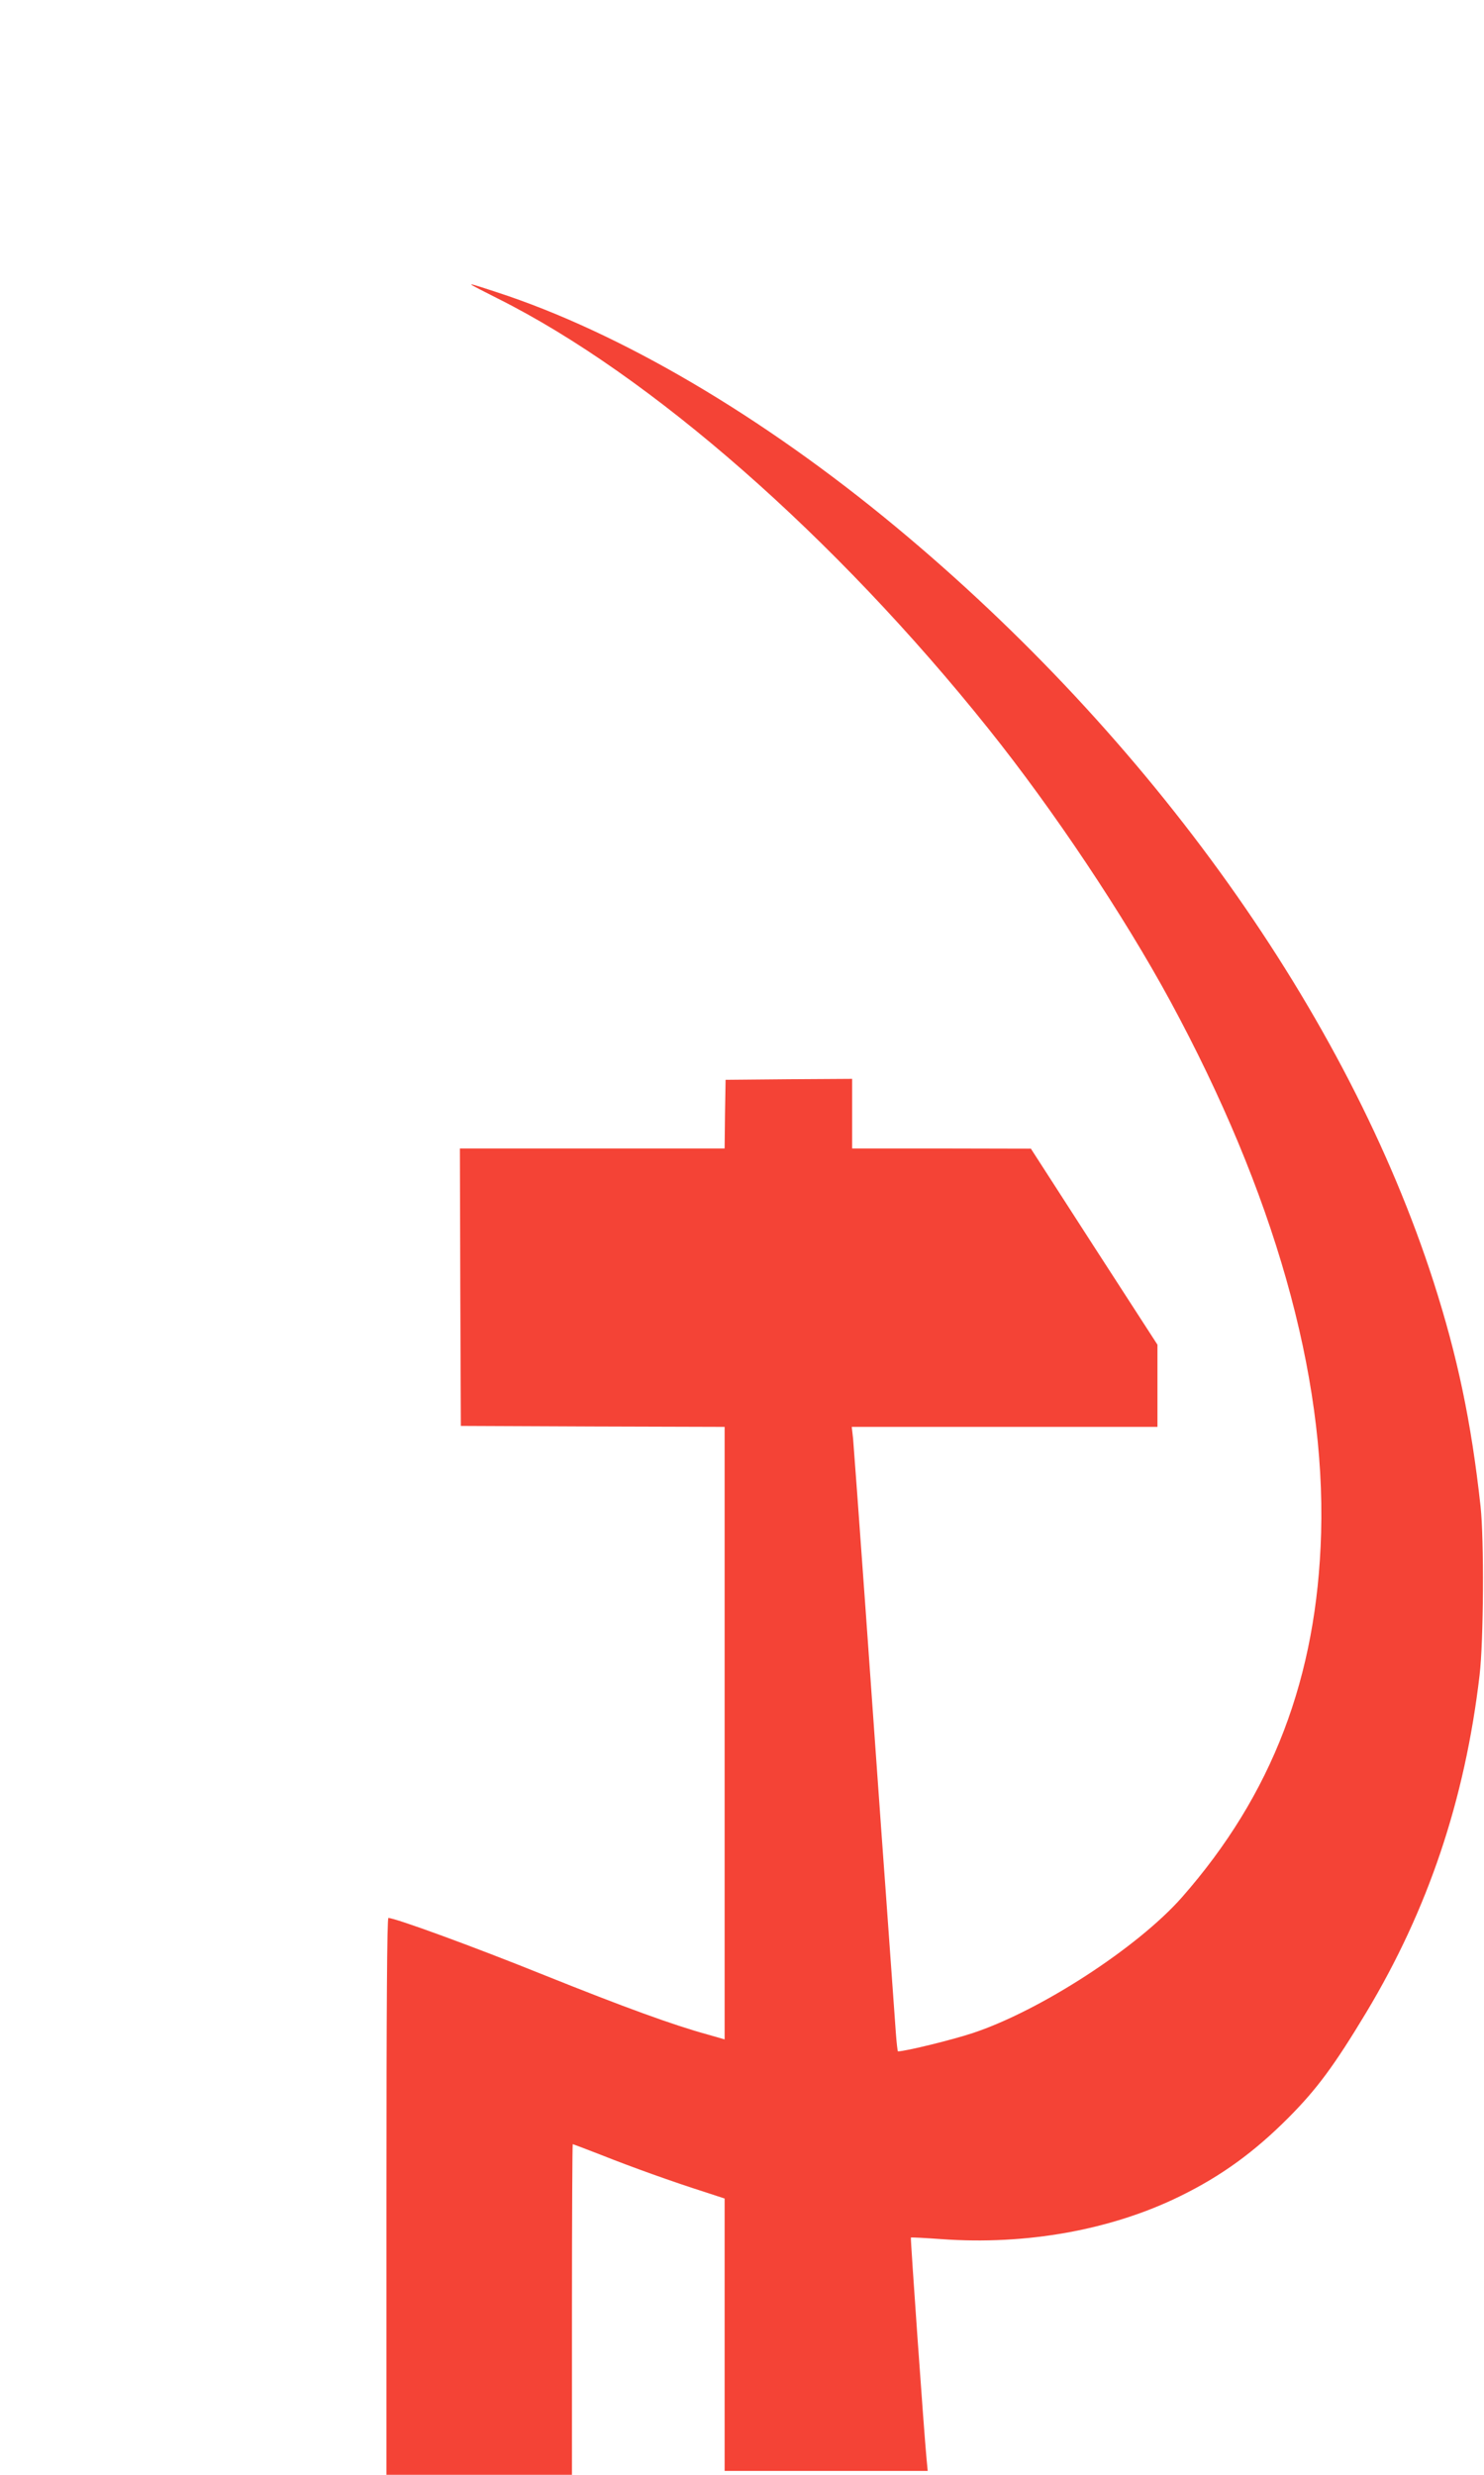
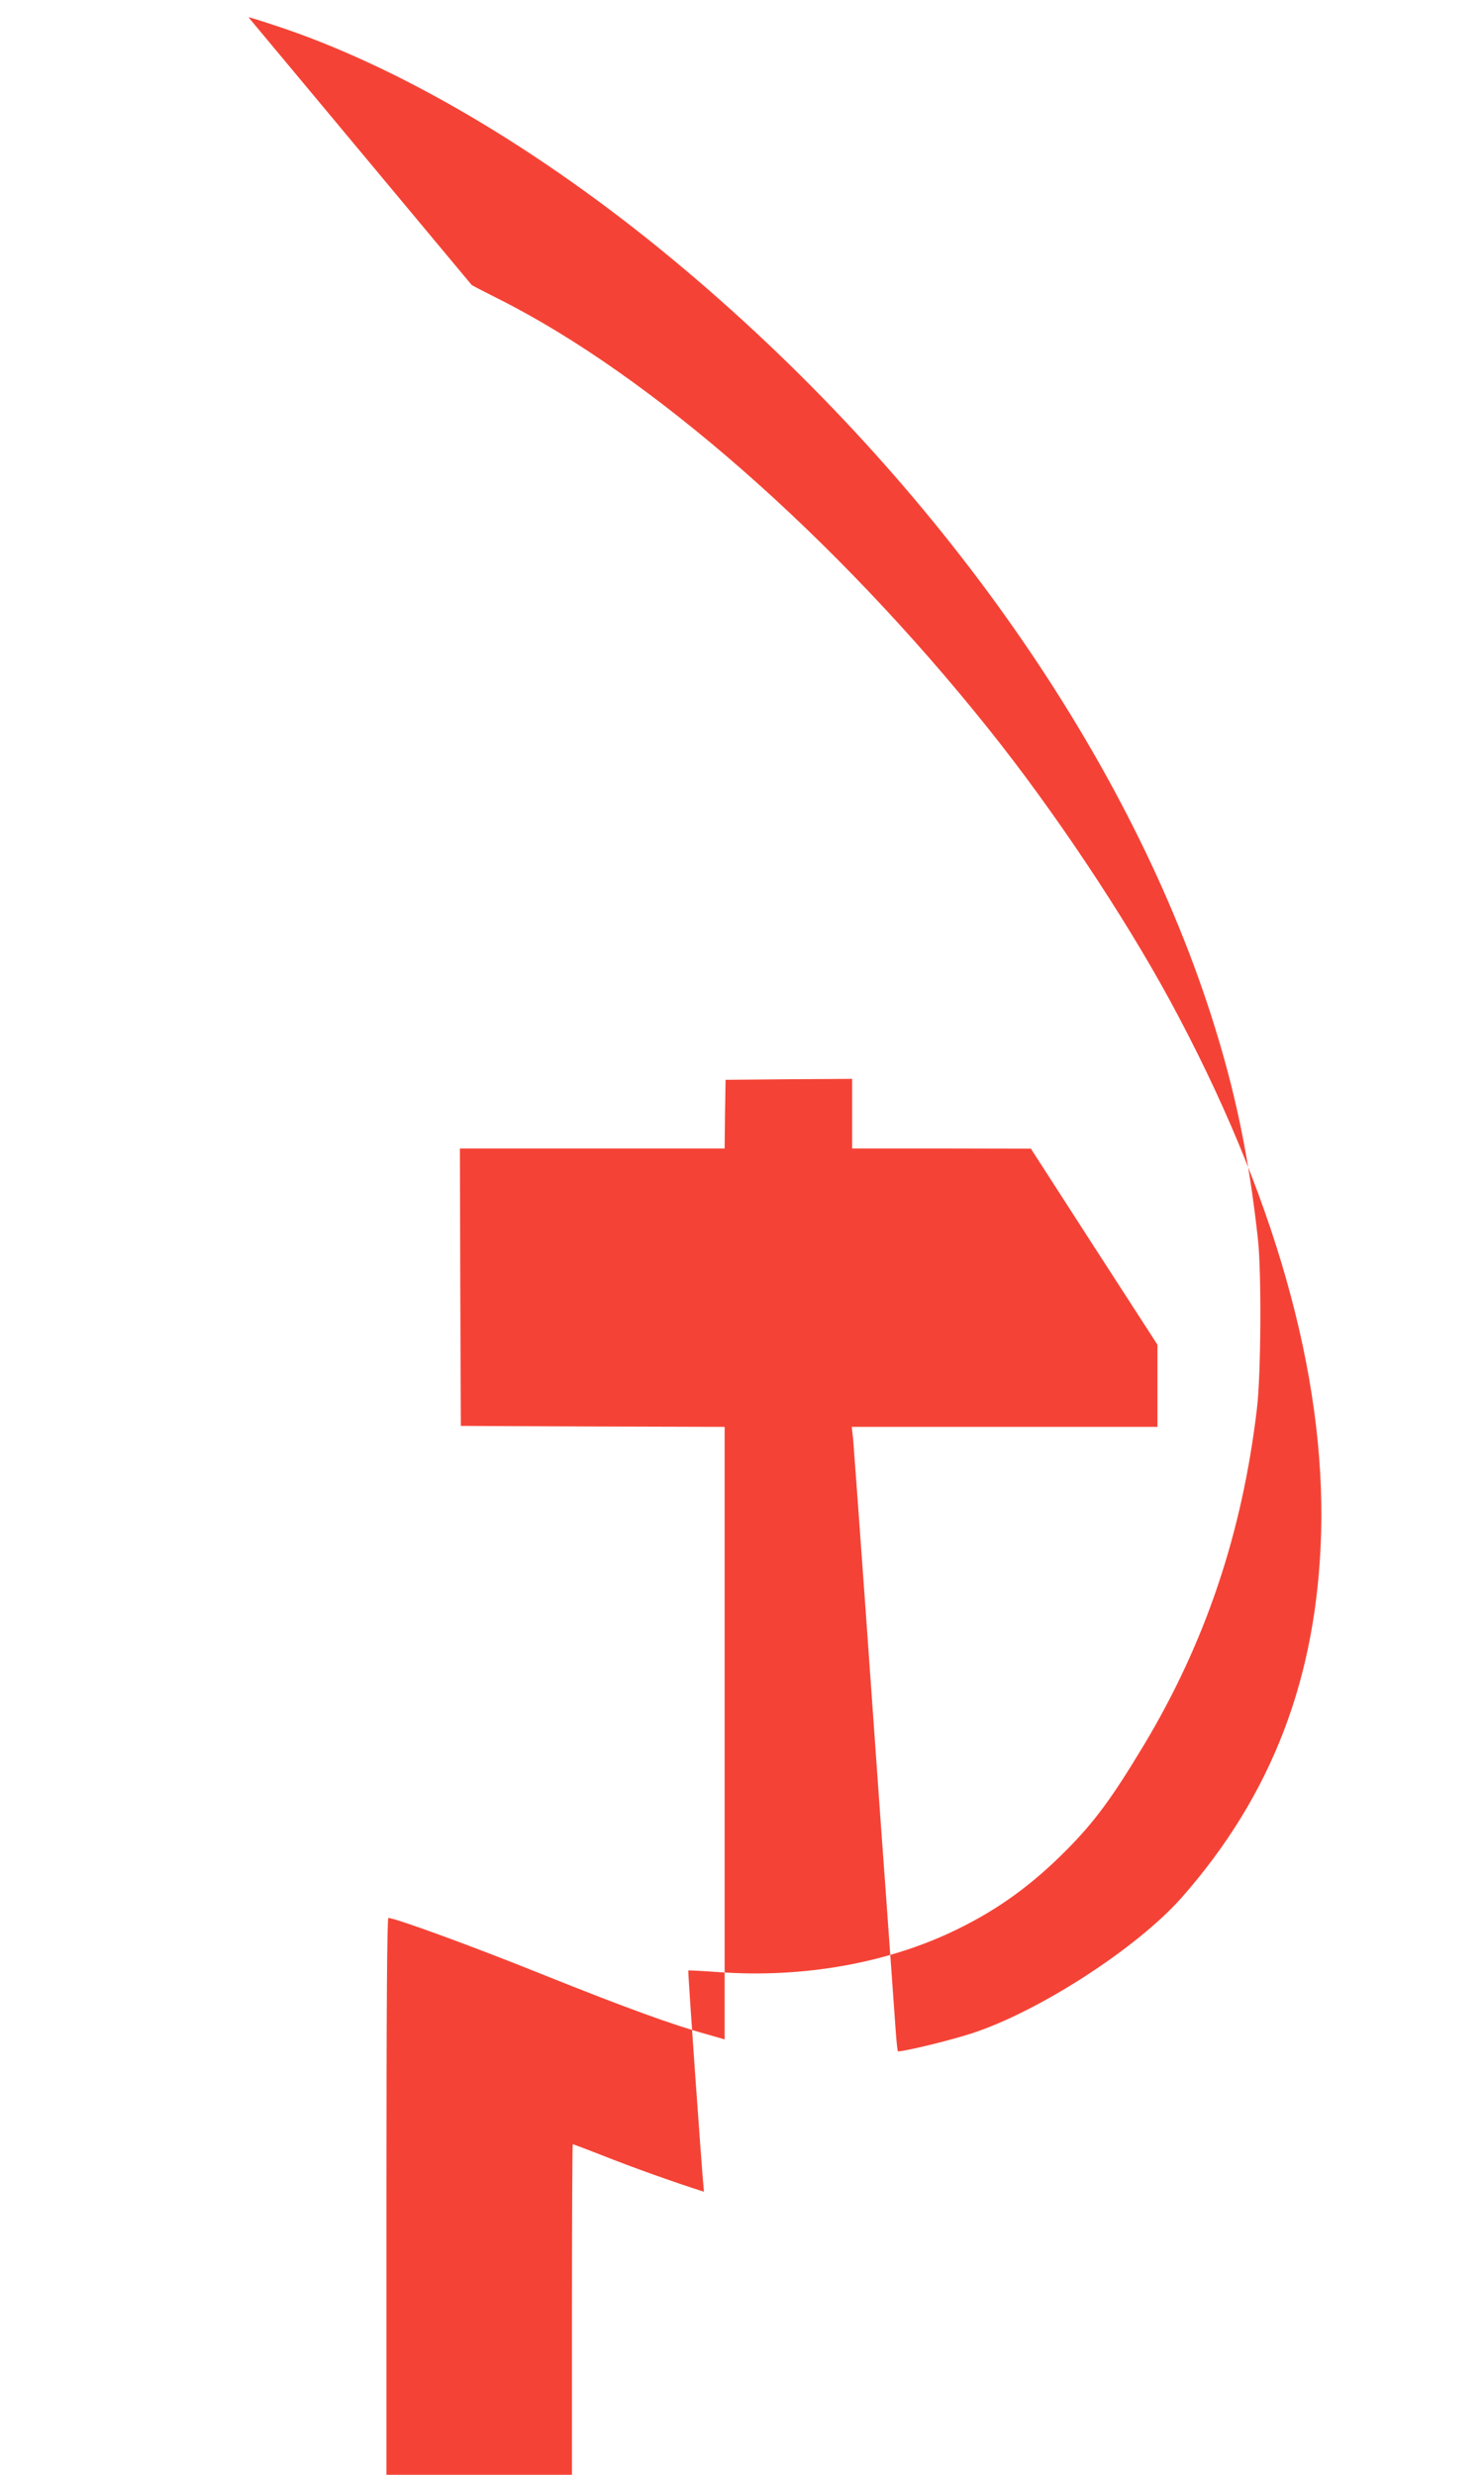
<svg xmlns="http://www.w3.org/2000/svg" version="1.0" width="768pt" height="1280pt" viewBox="0 0 768 1280" preserveAspectRatio="xMidYMid meet">
  <g transform="translate(0,1280) scale(0.1,-0.1)" fill="#f44336" stroke="none">
-     <path d="M2441 11326 c2 -2 63 -34 135 -70 790 -395 1745 -1232 2540 -2226 337 -421 698 -962 940 -1407 537 -991 804 -1930 781 -2753 -21 -745 -253 -1352 -721 -1884 -229 -259 -731 -585 -1081 -701 -105 -35 -350 -95 -388 -95 -2 0 -7 44 -11 98 -4 53 -27 374 -51 712 -25 338 -71 993 -104 1455 -33 462 -63 868 -66 903 l-7 62 791 0 791 0 0 213 0 212 -328 507 -327 507 -462 1 -463 0 0 180 0 180 -327 -2 -328 -3 -3 -177 -2 -178 -685 0 -685 0 2 -717 3 -718 683 -3 682 -2 0 -1584 0 -1584 -87 25 c-179 49 -429 140 -848 308 -367 148 -770 295 -805 295 -7 0 -10 -468 -10 -1440 l0 -1440 480 0 480 0 0 855 c0 470 2 855 4 855 2 0 69 -25 148 -56 161 -64 371 -139 531 -190 l107 -35 0 -705 0 -704 525 0 526 0 -6 63 c-13 134 -84 1141 -81 1144 1 2 72 -2 157 -8 439 -32 880 47 1236 222 213 104 385 229 563 408 146 147 236 269 401 543 319 531 510 1097 586 1743 21 176 24 703 5 875 -48 436 -119 774 -243 1160 -446 1385 -1460 2808 -2784 3906 -691 573 -1426 1005 -2065 1213 -125 41 -137 44 -129 37z" />
+     <path d="M2441 11326 c2 -2 63 -34 135 -70 790 -395 1745 -1232 2540 -2226 337 -421 698 -962 940 -1407 537 -991 804 -1930 781 -2753 -21 -745 -253 -1352 -721 -1884 -229 -259 -731 -585 -1081 -701 -105 -35 -350 -95 -388 -95 -2 0 -7 44 -11 98 -4 53 -27 374 -51 712 -25 338 -71 993 -104 1455 -33 462 -63 868 -66 903 l-7 62 791 0 791 0 0 213 0 212 -328 507 -327 507 -462 1 -463 0 0 180 0 180 -327 -2 -328 -3 -3 -177 -2 -178 -685 0 -685 0 2 -717 3 -718 683 -3 682 -2 0 -1584 0 -1584 -87 25 c-179 49 -429 140 -848 308 -367 148 -770 295 -805 295 -7 0 -10 -468 -10 -1440 l0 -1440 480 0 480 0 0 855 c0 470 2 855 4 855 2 0 69 -25 148 -56 161 -64 371 -139 531 -190 c-13 134 -84 1141 -81 1144 1 2 72 -2 157 -8 439 -32 880 47 1236 222 213 104 385 229 563 408 146 147 236 269 401 543 319 531 510 1097 586 1743 21 176 24 703 5 875 -48 436 -119 774 -243 1160 -446 1385 -1460 2808 -2784 3906 -691 573 -1426 1005 -2065 1213 -125 41 -137 44 -129 37z" />
  </g>
</svg>